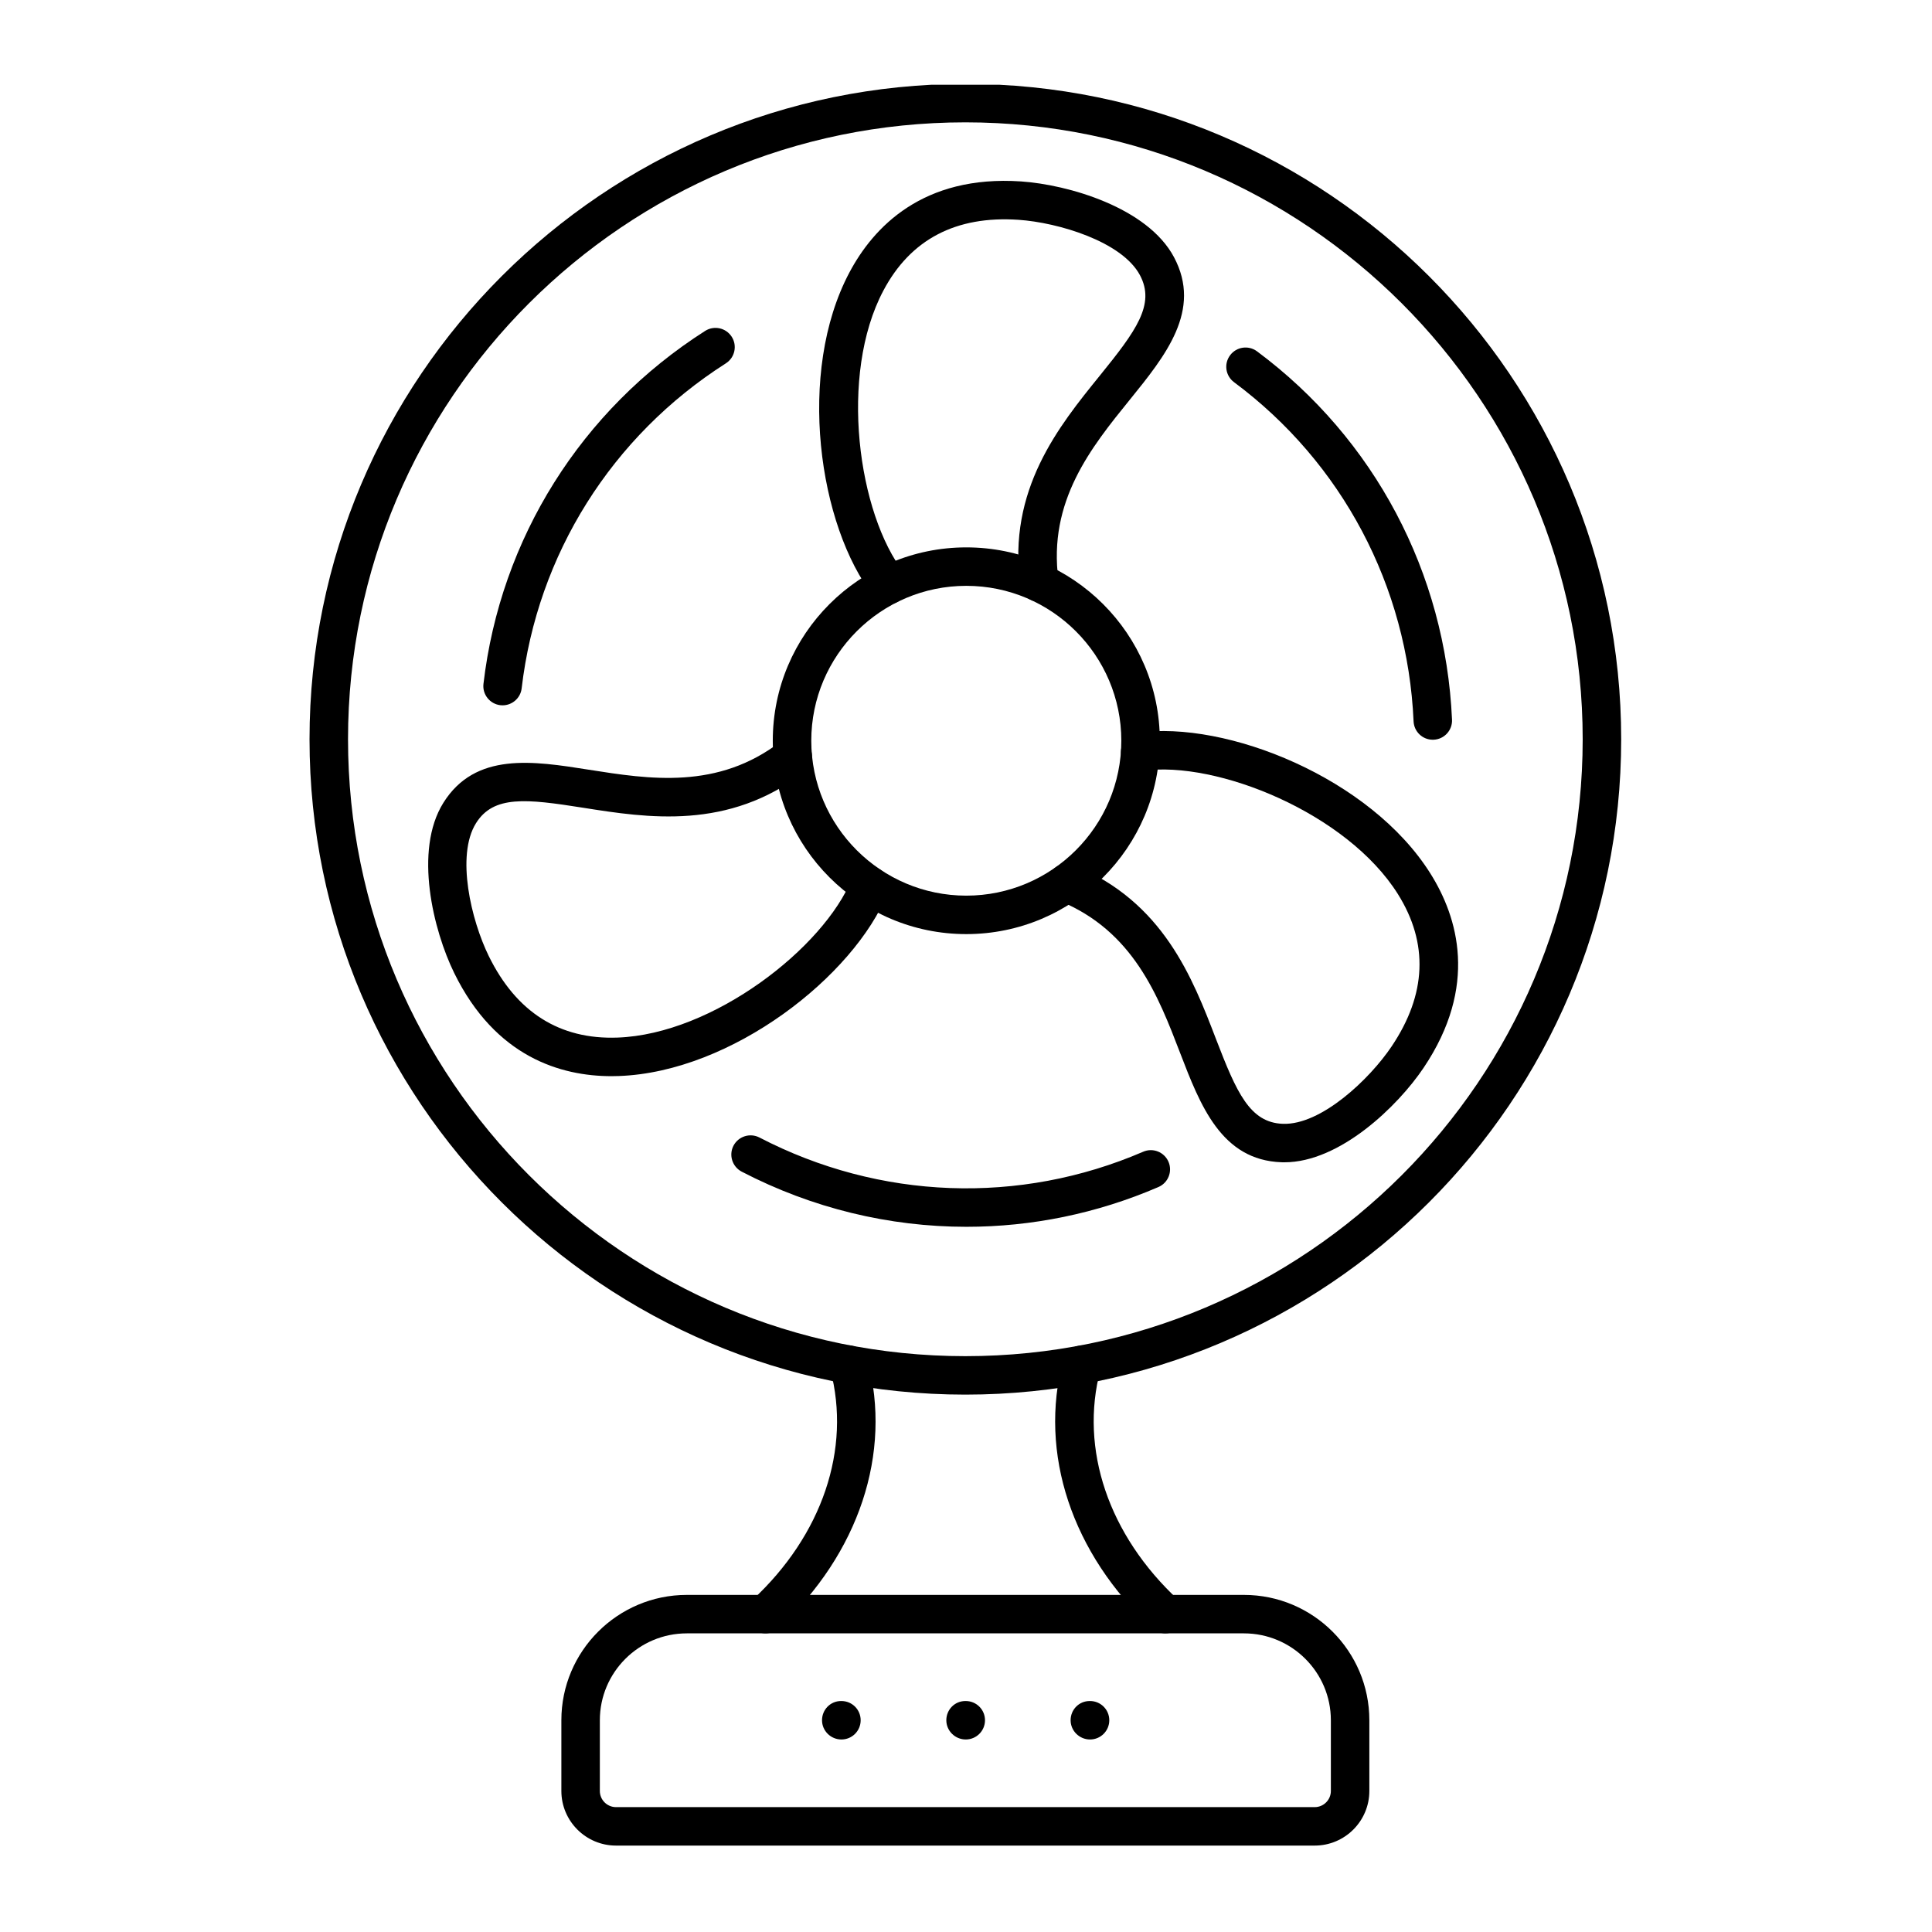
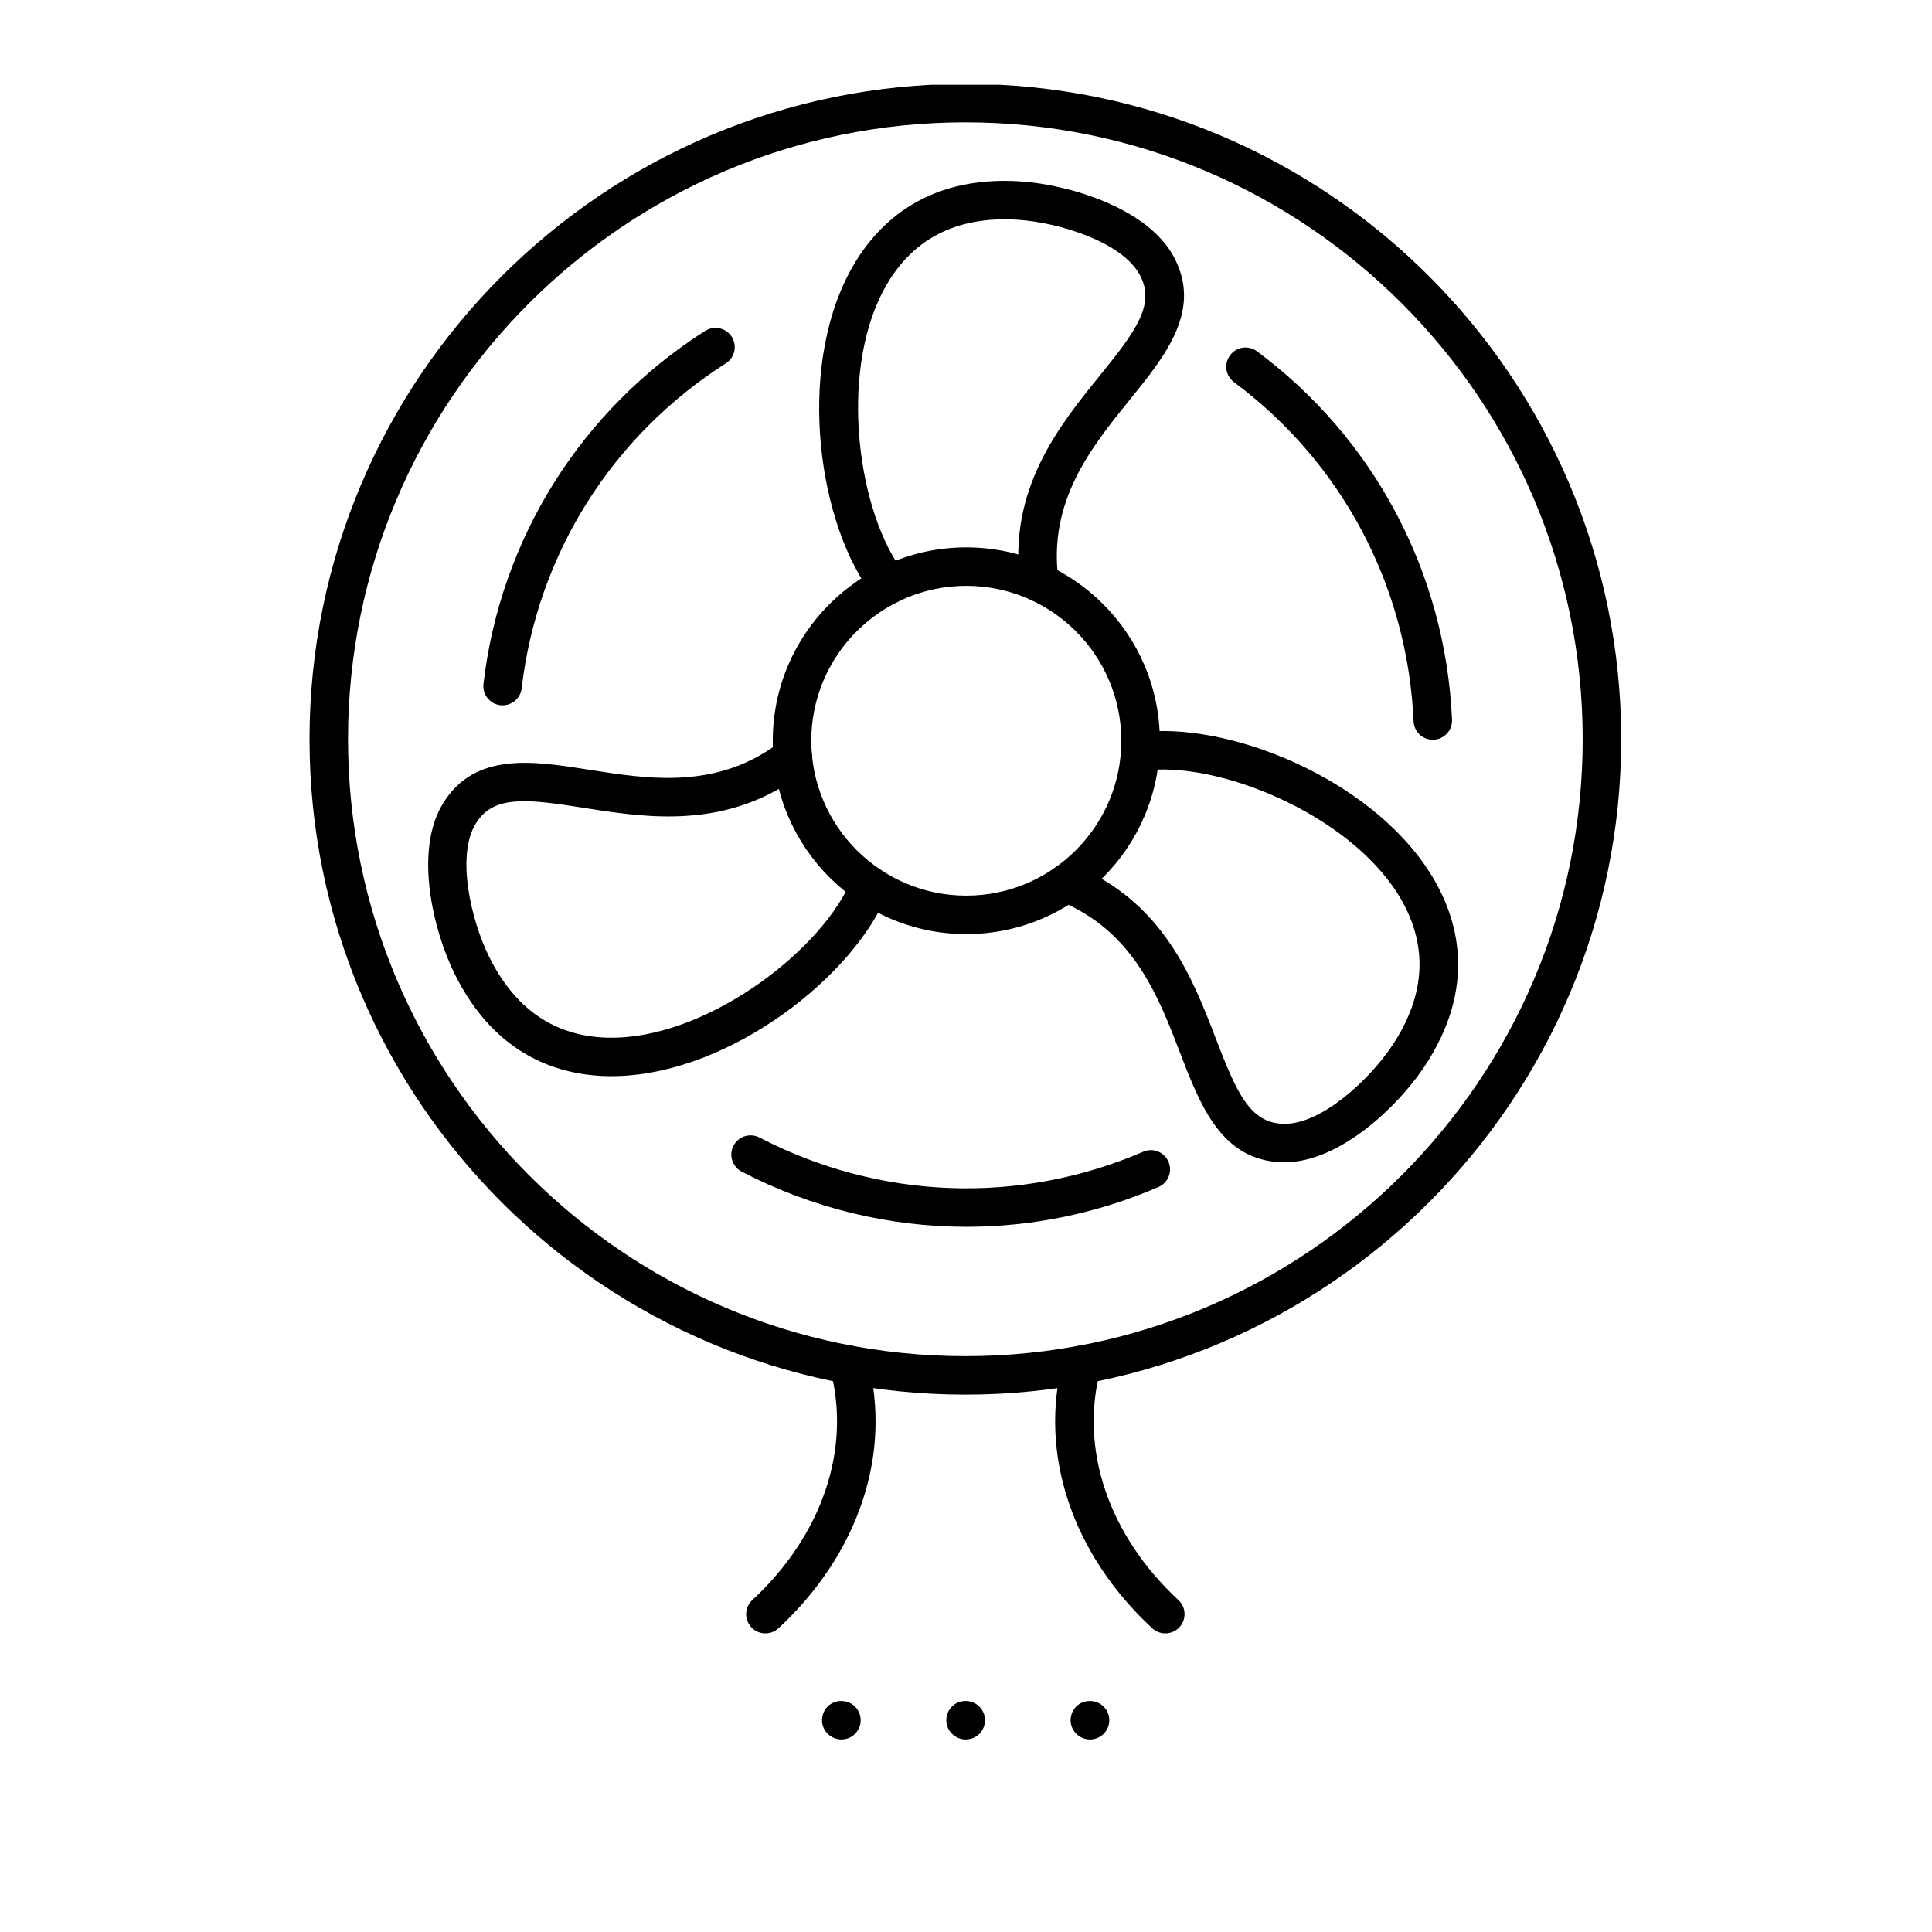
<svg xmlns="http://www.w3.org/2000/svg" width="500" zoomAndPan="magnify" viewBox="0 0 375 375" height="500" preserveAspectRatio="xMidYMid meet" version="1.0">
  <defs>
    <clipPath id="c073587937">
      <path d="M 60 16.449 L 314.988 16.449 L 314.988 271 L 60 271 Z M 60 16.449 " clip-rule="nonzero" />
    </clipPath>
    <clipPath id="a42ae75ffb">
-       <path d="M 108 309 L 266 309 L 266 358.367 L 108 358.367 Z M 108 309 " clip-rule="nonzero" />
-     </clipPath>
+       </clipPath>
  </defs>
  <g clip-path="url(#c073587937)">
    <path fill="#000000" d="M 187.375 23.746 C 121.305 23.746 67.551 77.461 67.551 143.488 C 67.551 209.516 121.301 263.23 187.375 263.23 C 253.449 263.23 307.199 209.516 307.199 143.488 C 307.199 77.461 253.445 23.746 187.375 23.746 Z M 187.375 270.695 C 117.188 270.695 60.078 213.633 60.078 143.488 C 60.078 73.344 117.184 16.281 187.375 16.281 C 257.566 16.277 314.672 73.348 314.672 143.488 C 314.672 213.633 257.562 270.699 187.375 270.695 Z M 187.375 270.695 " fill-opacity="1" fill-rule="evenodd" />
  </g>
  <path fill="#000000" d="M 187.555 113.711 C 170.973 113.711 157.469 127.199 157.469 143.777 C 157.469 160.355 170.969 173.844 187.555 173.844 C 204.145 173.844 217.648 160.355 217.648 143.777 C 217.648 127.199 204.145 113.711 187.555 113.711 Z M 187.555 181.309 C 166.844 181.309 149.996 164.473 149.996 143.777 C 149.996 123.082 166.844 106.246 187.555 106.246 C 208.27 106.242 225.121 123.082 225.121 143.777 C 225.121 164.473 208.27 181.312 187.555 181.309 Z M 187.555 181.309 " fill-opacity="1" fill-rule="evenodd" />
  <path fill="#000000" d="M 172.535 117.223 C 171.422 117.223 170.324 116.73 169.586 115.789 C 158.871 102.082 154.578 72.266 164.875 52.879 C 169.531 44.102 179.109 33.922 198.191 35.215 C 207.305 35.836 222.73 40.262 227.867 49.91 C 233.363 60.219 226.215 69.039 219.312 77.566 C 211.836 86.793 203.367 97.258 205.445 112.582 C 205.727 114.625 204.293 116.508 202.246 116.785 C 200.199 117.062 198.316 115.633 198.043 113.586 C 195.531 95.066 205.492 82.758 213.508 72.867 C 220.488 64.246 224.293 59.09 221.266 53.418 C 217.781 46.871 205.383 43.188 197.688 42.664 C 185.555 41.84 176.742 46.453 171.477 56.379 C 162.766 72.77 166.543 99.77 175.469 111.191 C 176.742 112.816 176.457 115.16 174.828 116.43 C 174.145 116.965 173.336 117.223 172.535 117.223 Z M 172.535 117.223 " fill-opacity="1" fill-rule="evenodd" />
  <path fill="#000000" d="M 249.301 225.602 C 249.109 225.602 248.934 225.602 248.754 225.594 C 237.074 225.191 232.992 214.602 229.055 204.363 C 224.801 193.277 219.965 180.715 205.641 174.852 C 203.734 174.07 202.82 171.891 203.602 169.984 C 204.379 168.074 206.566 167.16 208.473 167.945 C 225.781 175.027 231.469 189.809 236.027 201.684 C 240.016 212.043 242.582 217.91 249.012 218.133 C 256.426 218.398 265.82 209.496 270.117 203.102 C 276.895 193.02 277.305 183.082 271.344 173.562 C 261.484 157.828 236.191 147.594 221.836 149.609 C 219.781 149.898 217.902 148.477 217.617 146.434 C 217.328 144.391 218.754 142.504 220.793 142.219 C 238.043 139.797 266.023 150.996 277.672 169.598 C 282.949 178.02 286.996 191.387 276.316 207.266 C 271.312 214.715 260.062 225.602 249.301 225.602 Z M 249.301 225.602 " fill-opacity="1" fill-rule="evenodd" />
  <path fill="#000000" d="M 118.695 208.883 C 108.922 208.883 96.18 205.223 88.156 188.852 C 84.137 180.656 80.258 165.102 86.055 155.828 C 92.246 145.922 103.457 147.688 114.297 149.402 C 126.043 151.254 139.344 153.355 151.582 143.895 C 153.219 142.633 155.559 142.93 156.828 144.562 C 158.09 146.191 157.785 148.535 156.16 149.797 C 141.367 161.234 125.715 158.762 113.141 156.777 C 102.164 155.043 95.793 154.332 92.391 159.781 C 88.461 166.074 91.473 178.648 94.867 185.566 C 100.215 196.473 108.633 201.805 119.855 201.395 C 138.418 200.73 159.926 183.969 165.367 170.527 C 166.137 168.617 168.309 167.691 170.223 168.465 C 172.137 169.234 173.062 171.414 172.293 173.324 C 165.773 189.449 142.074 208.074 120.121 208.855 C 119.652 208.871 119.18 208.883 118.695 208.883 Z M 118.695 208.883 " fill-opacity="1" fill-rule="evenodd" />
  <path fill="#000000" d="M 97.551 136.902 C 97.41 136.902 97.262 136.895 97.113 136.879 C 95.07 136.637 93.598 134.785 93.84 132.738 C 97.133 104.535 112.812 79.566 136.867 64.23 C 138.613 63.121 140.914 63.633 142.027 65.367 C 143.141 67.105 142.625 69.414 140.891 70.523 C 118.734 84.648 104.289 107.641 101.254 133.602 C 101.039 135.5 99.418 136.902 97.551 136.902 Z M 97.551 136.902 " fill-opacity="1" fill-rule="evenodd" />
  <path fill="#000000" d="M 278.102 143.582 C 276.117 143.582 274.465 142.02 274.375 140.016 C 273.215 113.781 260.504 89.785 239.523 74.18 C 237.867 72.949 237.523 70.613 238.762 68.957 C 239.992 67.305 242.324 66.961 243.984 68.191 C 266.777 85.141 280.574 111.199 281.836 139.684 C 281.934 141.742 280.336 143.488 278.273 143.578 C 278.219 143.582 278.164 143.582 278.102 143.582 Z M 278.102 143.582 " fill-opacity="1" fill-rule="evenodd" />
  <path fill="#000000" d="M 187.578 238.121 C 172.621 238.121 157.676 234.539 143.965 227.418 C 142.137 226.465 141.422 224.211 142.367 222.383 C 143.328 220.555 145.574 219.844 147.414 220.793 C 170.73 232.902 197.875 233.906 221.891 223.551 C 223.781 222.73 225.984 223.605 226.801 225.496 C 227.617 227.391 226.746 229.586 224.848 230.402 C 212.895 235.559 200.23 238.125 187.578 238.121 Z M 187.578 238.121 " fill-opacity="1" fill-rule="evenodd" />
  <g clip-path="url(#a42ae75ffb)">
    <path fill="#000000" d="M 133.312 317.035 C 124.004 317.035 116.43 324.602 116.43 333.898 L 116.43 347.629 C 116.43 349.355 117.84 350.762 119.566 350.762 L 255.184 350.762 C 256.91 350.762 258.32 349.355 258.32 347.629 L 258.32 333.898 C 258.32 324.598 250.746 317.035 241.445 317.035 Z M 255.184 358.227 L 119.566 358.227 C 113.723 358.227 108.961 353.473 108.961 347.629 L 108.961 333.898 C 108.961 320.48 119.887 309.57 133.312 309.57 L 241.449 309.57 C 254.871 309.57 265.789 320.484 265.789 333.898 L 265.789 347.629 C 265.789 353.473 261.035 358.227 255.184 358.227 Z M 255.184 358.227 " fill-opacity="1" fill-rule="evenodd" />
  </g>
  <path fill="#000000" d="M 211.578 337.633 C 209.516 337.633 207.805 335.961 207.805 333.898 C 207.805 331.836 209.438 330.168 211.5 330.168 L 211.578 330.168 C 213.641 330.168 215.312 331.836 215.312 333.898 C 215.312 335.961 213.641 337.633 211.578 337.633 Z M 211.578 337.633 " fill-opacity="1" fill-rule="evenodd" />
  <path fill="#000000" d="M 187.453 337.633 C 185.391 337.633 183.68 335.961 183.68 333.898 C 183.68 331.836 185.312 330.168 187.375 330.168 L 187.453 330.168 C 189.516 330.168 191.188 331.836 191.188 333.898 C 191.188 335.961 189.516 337.633 187.453 337.633 Z M 187.453 337.633 " fill-opacity="1" fill-rule="evenodd" />
  <path fill="#000000" d="M 163.32 337.633 C 161.258 337.633 159.555 335.961 159.555 333.898 C 159.555 331.836 161.188 330.168 163.25 330.168 L 163.32 330.168 C 165.391 330.168 167.055 331.836 167.055 333.898 C 167.055 335.961 165.391 337.633 163.32 337.633 Z M 163.32 337.633 " fill-opacity="1" fill-rule="evenodd" />
  <path fill="#000000" d="M 148.566 317.035 C 147.562 317.035 146.562 316.633 145.824 315.844 C 144.426 314.328 144.508 311.969 146.027 310.566 C 159.594 297.98 165.25 281.27 161.172 265.859 C 160.645 263.863 161.832 261.82 163.824 261.297 C 165.82 260.77 167.863 261.957 168.395 263.949 C 173.188 282.07 166.727 301.543 151.109 316.039 C 150.387 316.703 149.477 317.035 148.566 317.035 Z M 148.566 317.035 " fill-opacity="1" fill-rule="evenodd" />
  <path fill="#000000" d="M 226.188 317.035 C 225.277 317.035 224.367 316.707 223.641 316.039 C 208.023 301.543 201.562 282.07 206.355 263.949 C 206.887 261.957 208.934 260.77 210.926 261.297 C 212.926 261.82 214.109 263.867 213.586 265.859 C 209.5 281.27 215.168 297.984 228.723 310.566 C 230.242 311.969 230.328 314.332 228.926 315.844 C 228.188 316.633 227.191 317.035 226.188 317.035 Z M 226.188 317.035 " fill-opacity="1" fill-rule="evenodd" />
</svg>